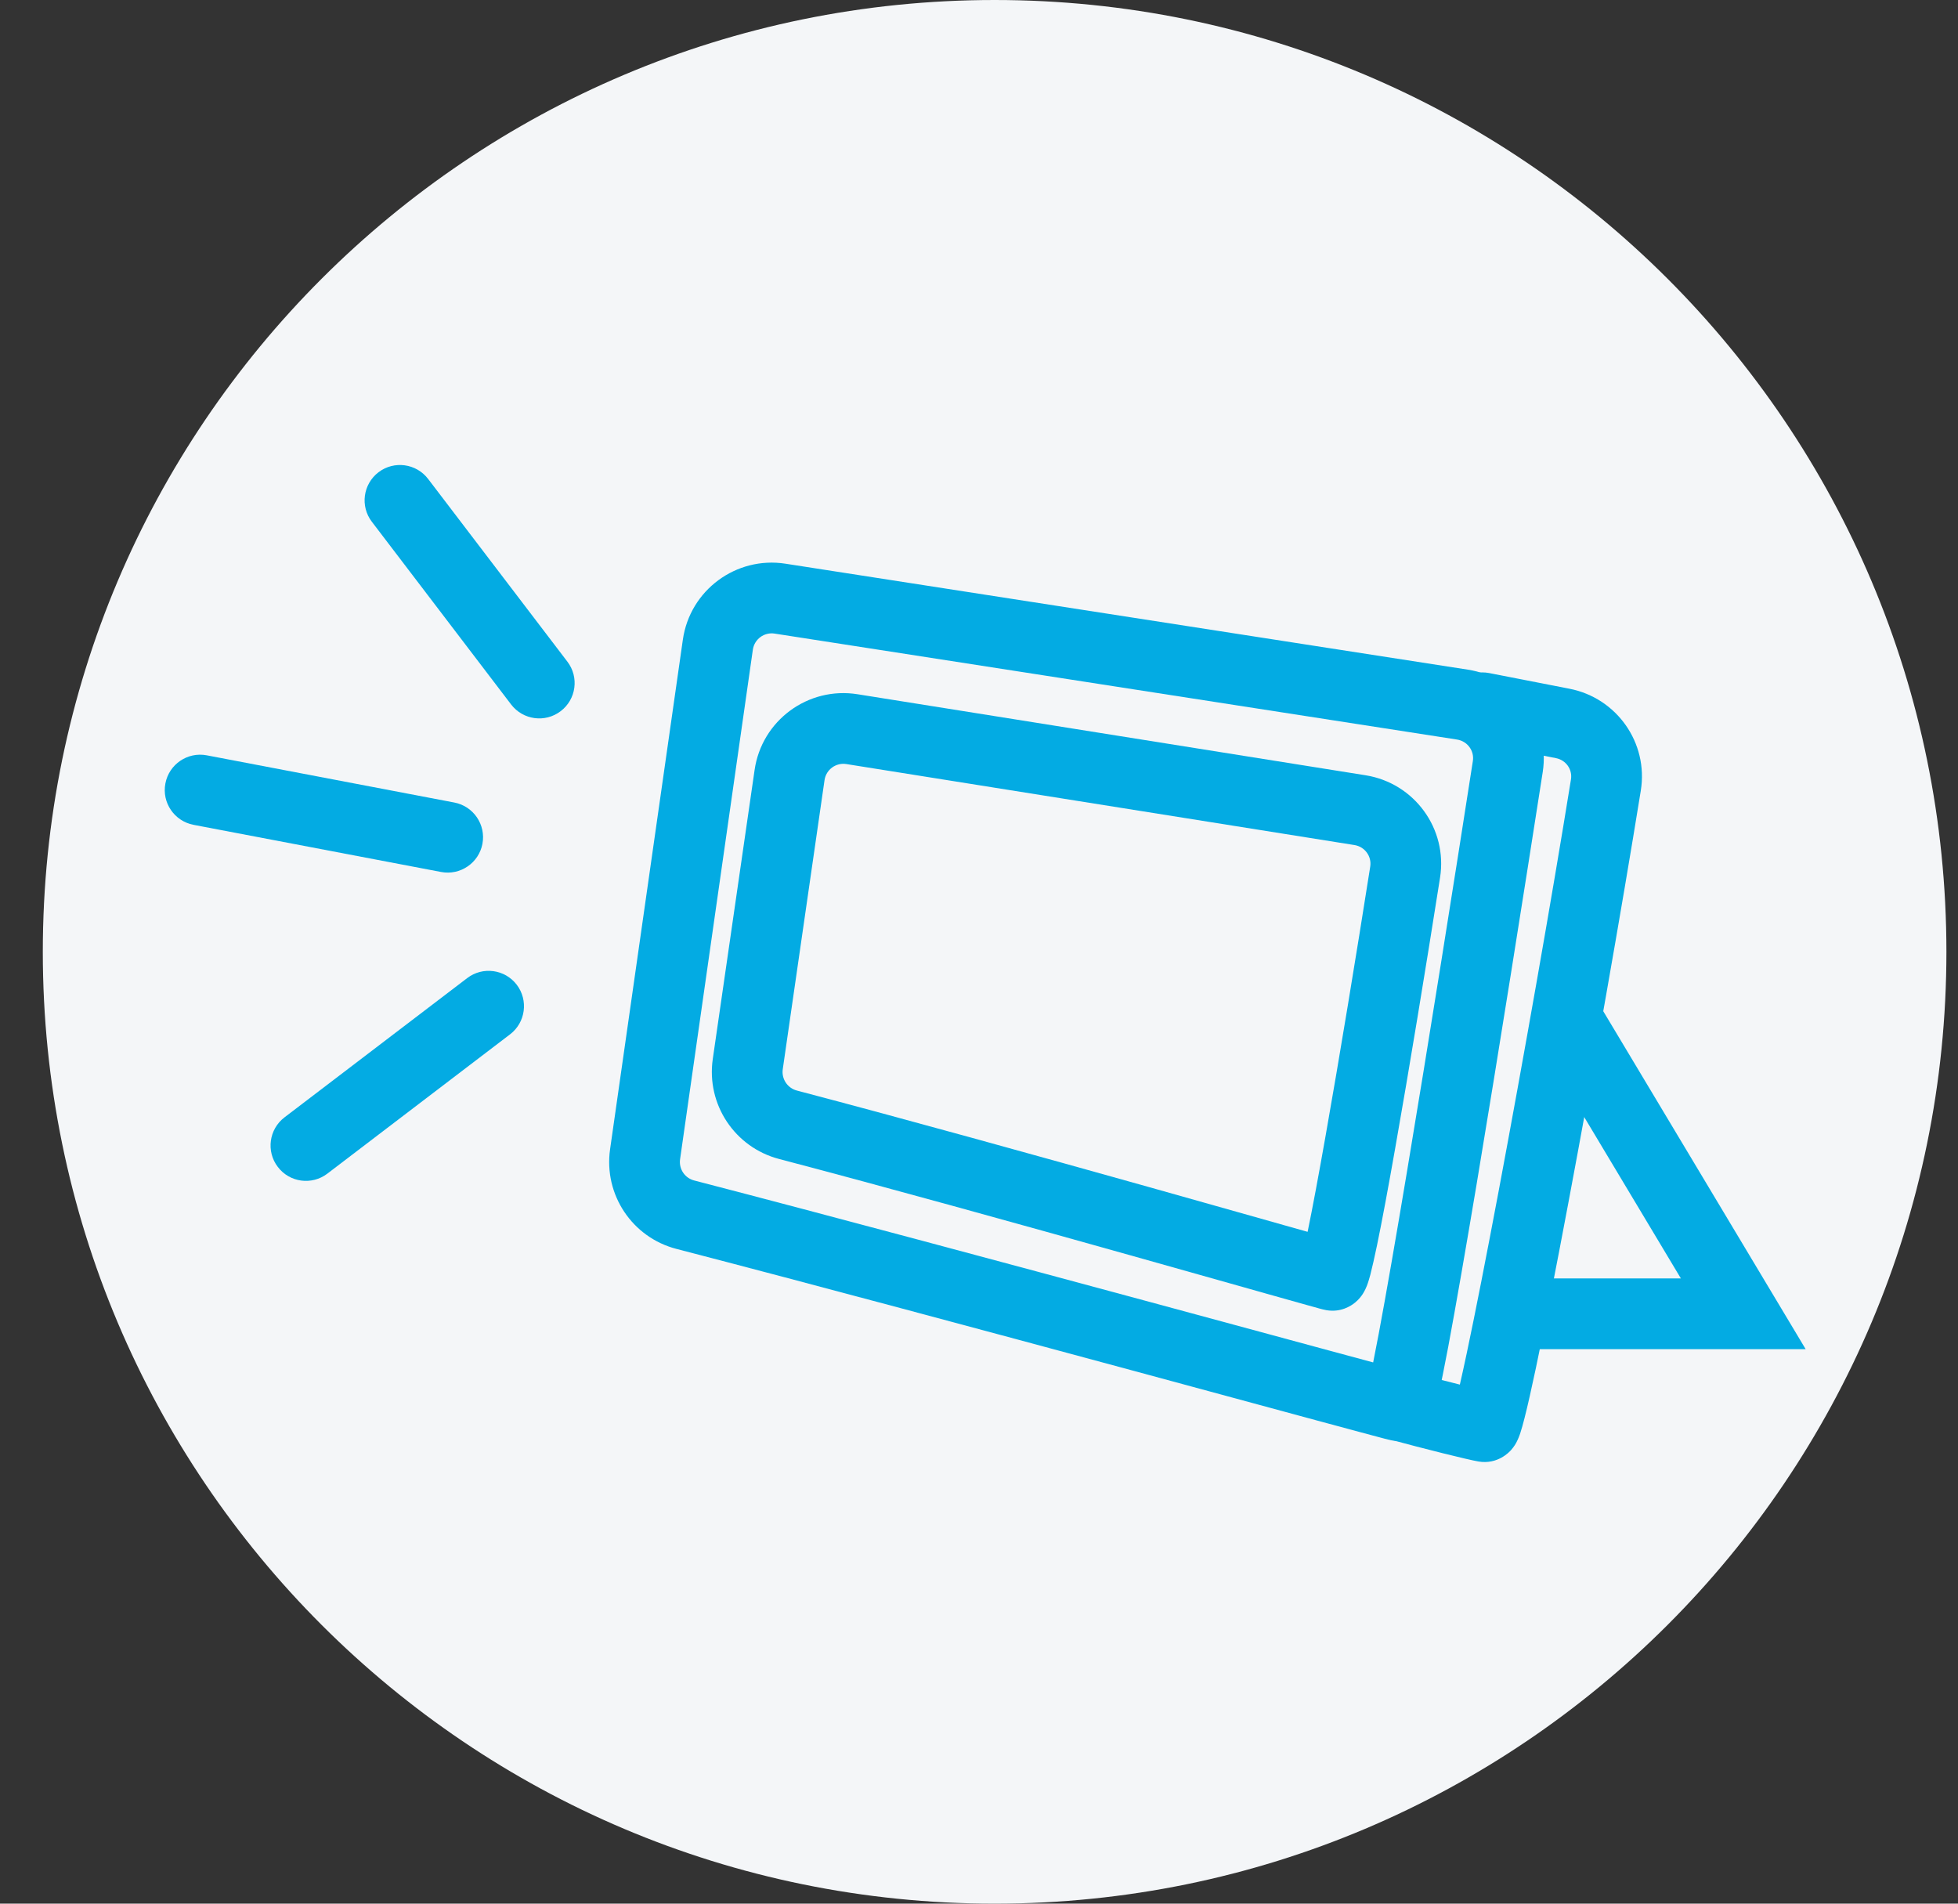
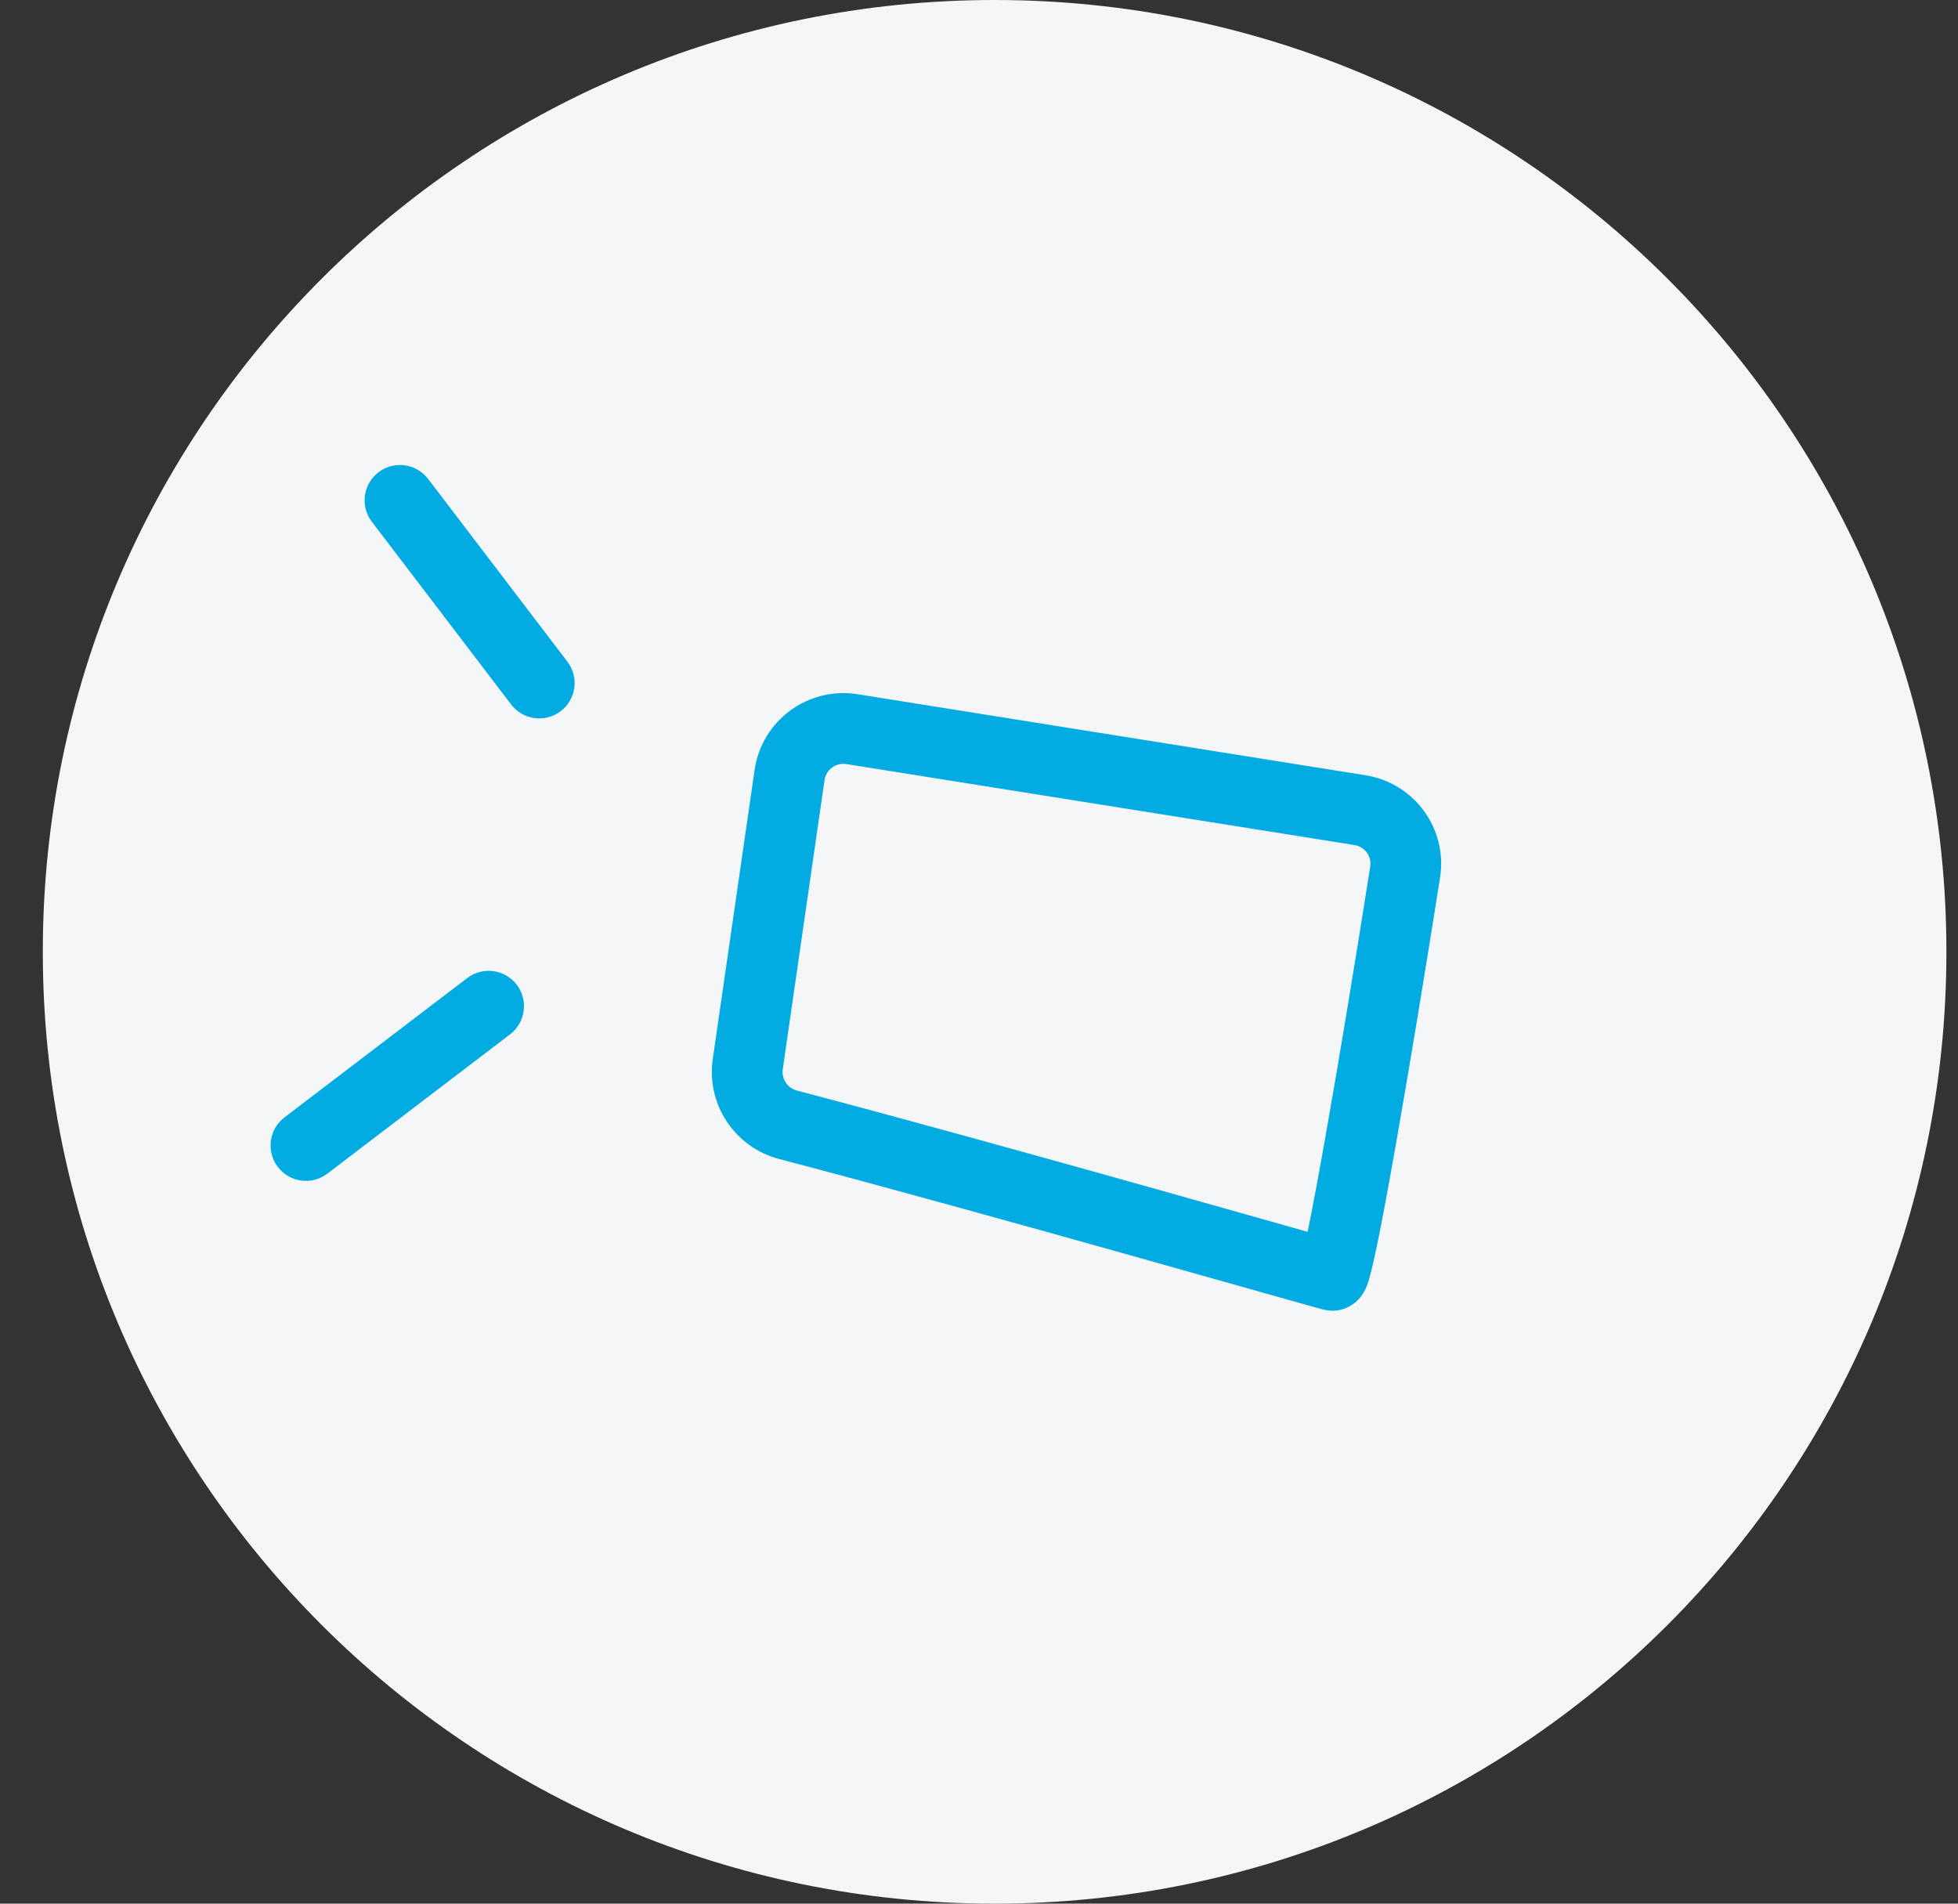
<svg xmlns="http://www.w3.org/2000/svg" width="36" height="35" viewBox="0 0 36 35" fill="none">
  <rect x="0" y="0" width="36" height="35" fill="#333333" stroke="none" />
  <path d="M35.787 17.5C35.787 27.165 27.952 35 18.287 35C8.622 35 0.787 27.165 0.787 17.5C0.787 7.835 8.622 0 18.287 0C27.952 0 35.787 7.835 35.787 17.5Z" fill="#F4F6F8" />
-   <path fill-rule="evenodd" clip-rule="evenodd" d="M12.555 11.761C12.685 10.851 13.534 10.223 14.442 10.364L26.988 12.312C27.886 12.451 28.505 13.29 28.365 14.193C28.018 16.422 27.551 19.368 27.152 21.756C26.952 22.948 26.769 24.005 26.627 24.764C26.555 25.142 26.493 25.454 26.442 25.674C26.418 25.781 26.393 25.881 26.368 25.959C26.357 25.994 26.338 26.053 26.309 26.111C26.297 26.136 26.264 26.201 26.205 26.268C26.176 26.301 25.962 26.544 25.602 26.485C25.558 26.477 25.485 26.458 25.438 26.446L25.427 26.443C25.357 26.424 25.26 26.399 25.138 26.366C24.895 26.301 24.55 26.208 24.125 26.093C23.805 26.006 23.439 25.907 23.037 25.798C22.373 25.618 21.61 25.412 20.789 25.189C18.15 24.476 14.913 23.605 12.437 22.962C11.623 22.751 11.098 21.963 11.217 21.13L12.555 11.761ZM14.242 11.649C14.05 11.619 13.87 11.752 13.842 11.945L12.504 21.314C12.479 21.492 12.59 21.659 12.764 21.704C15.246 22.349 18.489 23.221 21.128 23.934C21.95 24.157 22.713 24.363 23.377 24.543C23.78 24.652 24.145 24.752 24.465 24.838C24.77 24.921 25.033 24.992 25.247 25.049C25.277 24.899 25.311 24.724 25.349 24.524C25.489 23.779 25.67 22.732 25.869 21.541C26.267 19.161 26.734 16.22 27.08 13.993C27.11 13.805 26.981 13.627 26.788 13.597L14.242 11.649ZM25.125 25.576C25.125 25.577 25.126 25.576 25.127 25.574C25.126 25.576 25.125 25.576 25.125 25.576Z" fill="#03ABE3" />
-   <path fill-rule="evenodd" clip-rule="evenodd" d="M26.619 12.888C26.688 12.536 27.03 12.306 27.382 12.375L28.857 12.663C29.724 12.832 30.31 13.656 30.168 14.536C29.807 16.77 29.285 19.731 28.833 22.131C28.608 23.33 28.399 24.393 28.238 25.157C28.157 25.538 28.087 25.852 28.03 26.073C28.003 26.18 27.975 26.28 27.949 26.359C27.937 26.394 27.916 26.451 27.886 26.509C27.874 26.534 27.84 26.596 27.782 26.661L27.782 26.661C27.753 26.693 27.539 26.93 27.185 26.871C26.988 26.838 26.177 26.635 25.51 26.454C25.164 26.361 24.959 26.004 25.052 25.657C25.146 25.311 25.503 25.106 25.85 25.2C26.184 25.29 26.544 25.383 26.838 25.456C26.839 25.457 26.84 25.457 26.841 25.457C26.878 25.298 26.919 25.107 26.966 24.888C27.125 24.139 27.331 23.086 27.556 21.89C28.005 19.499 28.526 16.549 28.884 14.329C28.913 14.149 28.795 13.976 28.608 13.939L27.133 13.651C26.78 13.582 26.551 13.241 26.619 12.888Z" fill="#03ABE3" />
  <path fill-rule="evenodd" clip-rule="evenodd" d="M13.874 14.157C14.005 13.246 14.857 12.619 15.767 12.764L25.108 14.254C26.004 14.397 26.619 15.237 26.477 16.136C26.215 17.798 25.909 19.661 25.653 21.107C25.526 21.829 25.41 22.452 25.318 22.896C25.272 23.116 25.23 23.303 25.195 23.438C25.177 23.502 25.157 23.575 25.132 23.639C25.121 23.666 25.097 23.726 25.056 23.79C25.037 23.819 24.992 23.886 24.914 23.949C24.839 24.011 24.652 24.133 24.39 24.089C24.346 24.082 24.279 24.064 24.247 24.055C24.244 24.054 24.241 24.053 24.238 24.052C24.185 24.038 24.112 24.018 24.021 23.992C23.838 23.941 23.581 23.869 23.263 23.779C23.145 23.746 23.019 23.71 22.885 23.672C22.298 23.506 21.567 23.3 20.755 23.072C18.762 22.512 16.294 21.826 14.322 21.308C13.51 21.094 12.985 20.306 13.105 19.472L13.874 14.157ZM15.562 14.048C15.369 14.017 15.188 14.15 15.16 14.343L14.392 19.658C14.366 19.835 14.477 20.005 14.653 20.051C16.636 20.572 19.113 21.261 21.107 21.82C21.919 22.049 22.651 22.255 23.238 22.421C23.372 22.459 23.498 22.494 23.616 22.528C23.774 22.572 23.916 22.613 24.042 22.648C24.043 22.643 24.044 22.638 24.045 22.633C24.133 22.208 24.246 21.599 24.373 20.88C24.627 19.445 24.932 17.591 25.193 15.934C25.223 15.746 25.095 15.568 24.904 15.537L15.562 14.048Z" fill="#03ABE3" />
-   <path fill-rule="evenodd" clip-rule="evenodd" d="M28.49 18.208C28.798 18.024 29.197 18.124 29.382 18.432L33.199 24.805H27.809C27.45 24.805 27.159 24.514 27.159 24.154C27.159 23.796 27.45 23.505 27.809 23.505H30.905L28.266 19.1C28.082 18.792 28.182 18.393 28.49 18.208Z" fill="#03ABE3" />
  <path fill-rule="evenodd" clip-rule="evenodd" d="M6.96 8.682C7.245 8.465 7.653 8.52 7.871 8.805L10.432 12.165C10.65 12.45 10.595 12.858 10.309 13.075C10.024 13.293 9.616 13.238 9.398 12.953L6.837 9.593C6.619 9.308 6.674 8.9 6.96 8.682Z" fill="#03ABE3" />
  <path fill-rule="evenodd" clip-rule="evenodd" d="M5.108 21.455C5.325 21.741 5.733 21.796 6.019 21.578L9.378 19.017C9.664 18.799 9.718 18.391 9.501 18.105C9.283 17.82 8.875 17.765 8.59 17.983L5.23 20.544C4.945 20.762 4.89 21.17 5.108 21.455Z" fill="#03ABE3" />
-   <path fill-rule="evenodd" clip-rule="evenodd" d="M8.87 15.515C8.937 15.162 8.705 14.822 8.353 14.755L3.801 13.887C3.448 13.82 3.108 14.052 3.041 14.404C2.973 14.757 3.205 15.097 3.558 15.165L8.11 16.032C8.462 16.099 8.803 15.867 8.87 15.515Z" fill="#03ABE3" />
</svg>